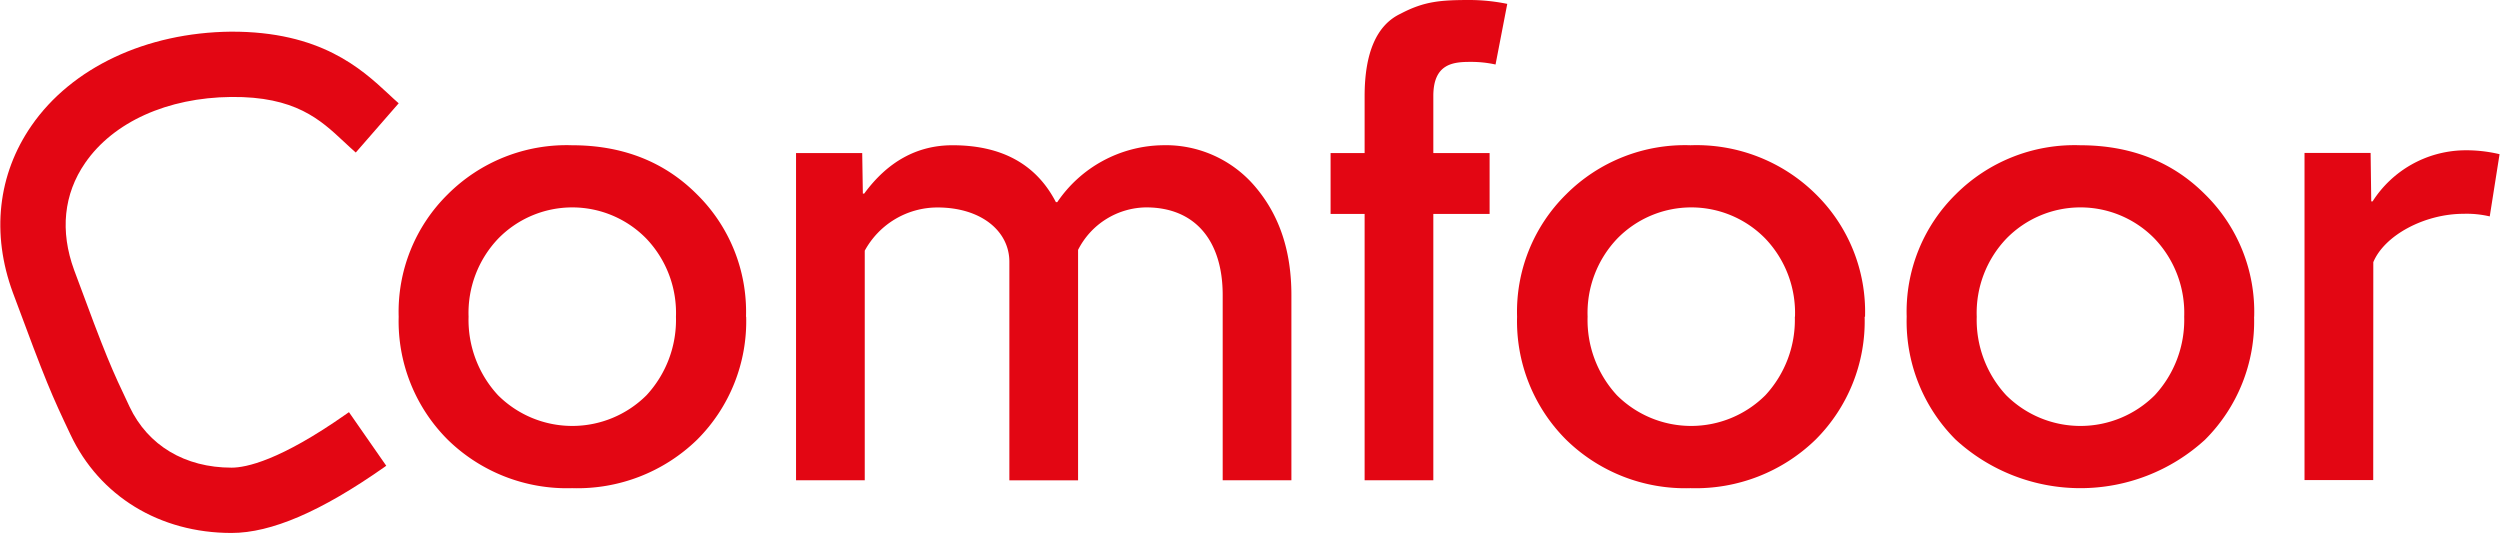
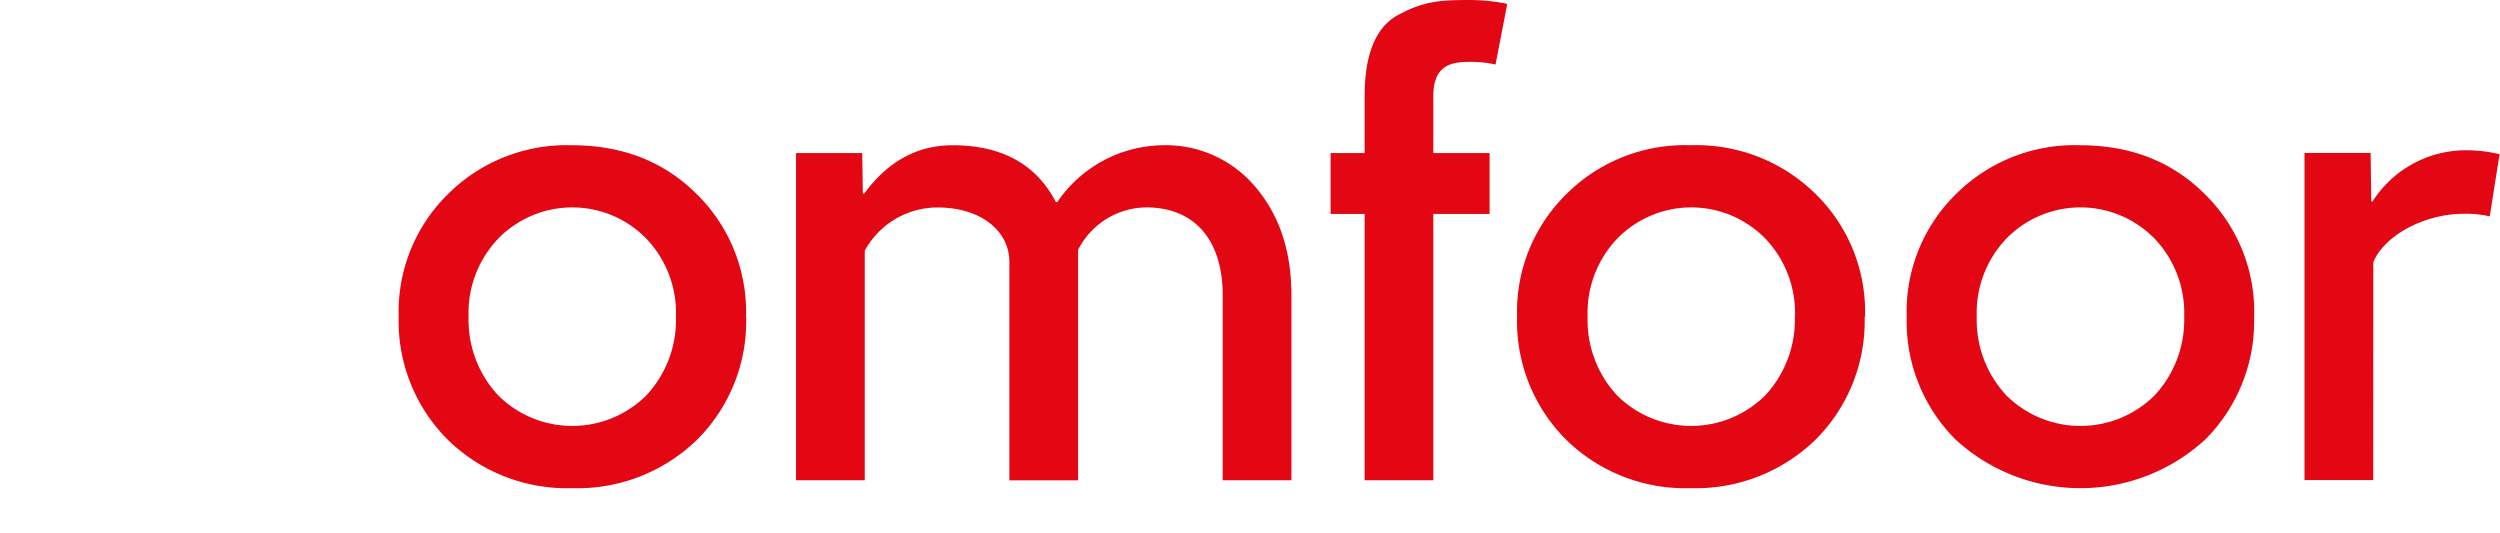
<svg xmlns="http://www.w3.org/2000/svg" width="111.39mm" height="23.75mm" viewBox="0 0 315.74 67.34">
  <defs>
    <style>.a{fill:#e30613;}</style>
  </defs>
  <path class="a" d="M141.83,89.89a14,14,0,0,1-3.72,9.92,13.28,13.28,0,0,1-18.76,0,14,14,0,0,1-3.72-9.92,13.6,13.6,0,0,1,3.72-9.84,13.07,13.07,0,0,1,18.76,0,13.6,13.6,0,0,1,3.72,9.84m8.85,0a20.82,20.82,0,0,0-6.2-15.46c-4.13-4.14-9.42-6.2-15.79-6.2A21.23,21.23,0,0,0,113,74.43a20.82,20.82,0,0,0-6.2,15.46,21.14,21.14,0,0,0,6.2,15.54,21.52,21.52,0,0,0,15.71,6.12,21.69,21.69,0,0,0,15.79-6.12,21.14,21.14,0,0,0,6.2-15.54" transform="translate(-56.48 -49.88)" />
  <path class="a" d="M157,110.55h8.68v-29a10.47,10.47,0,0,1,9.18-5.46c5.54,0,9.09,3,9.09,6.86v27.61h8.68V81.45a9.77,9.77,0,0,1,8.6-5.37c6.2,0,9.67,4.22,9.67,11.08v23.39h8.68V87.16c0-5.54-1.49-10-4.46-13.56a14.8,14.8,0,0,0-11.91-5.37A16.37,16.37,0,0,0,190,75.42h-.17c-2.48-4.8-6.86-7.19-13.06-7.19-4.47,0-8.19,2.06-11.16,6.11h-.17l-.08-5.12H157Z" transform="translate(-56.48 -49.88)" />
  <path class="a" d="M246.85,50.37a24,24,0,0,0-4.71-.49c-3.72,0-5.78.16-8.76,1.73-3,1.41-4.55,4.88-4.55,10.42v7.19h-4.3v7.69h4.3v33.64h8.68V76.91h7.11V69.22h-7.11V62c0-4.05,2.48-4.3,4.63-4.3a14.18,14.18,0,0,1,3.23.33Z" transform="translate(-56.48 -49.88)" />
  <path class="a" d="M283.18,89.89a14,14,0,0,1-3.72,9.92,13.28,13.28,0,0,1-18.76,0A14,14,0,0,1,257,89.89a13.6,13.6,0,0,1,3.72-9.84,13.07,13.07,0,0,1,18.76,0,13.6,13.6,0,0,1,3.72,9.84m8.85,0a20.82,20.82,0,0,0-6.2-15.46A21.43,21.43,0,0,0,270,68.23a21.21,21.21,0,0,0-15.71,6.2,20.82,20.82,0,0,0-6.2,15.46,21.14,21.14,0,0,0,6.2,15.54A21.5,21.5,0,0,0,270,111.55a21.72,21.72,0,0,0,15.79-6.12A21.14,21.14,0,0,0,292,89.89" transform="translate(-56.48 -49.88)" />
  <path class="a" d="M332.37,89.89a14,14,0,0,1-3.72,9.92,13.29,13.29,0,0,1-18.77,0,14,14,0,0,1-3.72-9.92,13.6,13.6,0,0,1,3.72-9.84,13.08,13.08,0,0,1,18.77,0,13.6,13.6,0,0,1,3.72,9.84m8.84,0A20.78,20.78,0,0,0,335,74.43c-4.13-4.14-9.42-6.2-15.79-6.2a21.2,21.2,0,0,0-15.7,6.2,20.78,20.78,0,0,0-6.2,15.46,21.11,21.11,0,0,0,6.2,15.54,23.31,23.31,0,0,0,31.49,0,21.11,21.11,0,0,0,6.2-15.54" transform="translate(-56.48 -49.88)" />
  <path class="a" d="M356.26,83c1.4-3.38,6.45-6.11,11.41-6.11a12.62,12.62,0,0,1,3.3.33l1.24-7.86a18.07,18.07,0,0,0-4.63-.49,14,14,0,0,0-11.41,6.45H356l-.08-6.12h-8.35v41.33h8.68Z" transform="translate(-56.48 -49.88)" />
-   <path class="a" d="M85.68,117.21c-9.07,0-16.67-4.64-20.34-12.42-2.45-5.18-3-6.4-7.28-17.94-2.74-7.44-1.91-14.93,2.35-21.09C65.5,58.4,74.91,54,85.58,53.88c11.36-.05,16.51,4.7,19.92,7.86.43.4.85.8,1.3,1.19l-5.42,6.22c-.52-.45-1-.91-1.5-1.37-3-2.81-6.17-5.73-14.24-5.65S70.76,65.3,67.2,70.45C64.47,74.4,64,79.08,65.8,84c4.13,11.19,4.68,12.36,7,17.26s7,7.7,12.89,7.7c1.81,0,6.11-.88,14.51-6.79l.32-.22,4.71,6.77-.28.2C97,114.5,90.7,117.21,85.68,117.21Z" transform="translate(-56.48 -49.88)" />
</svg>